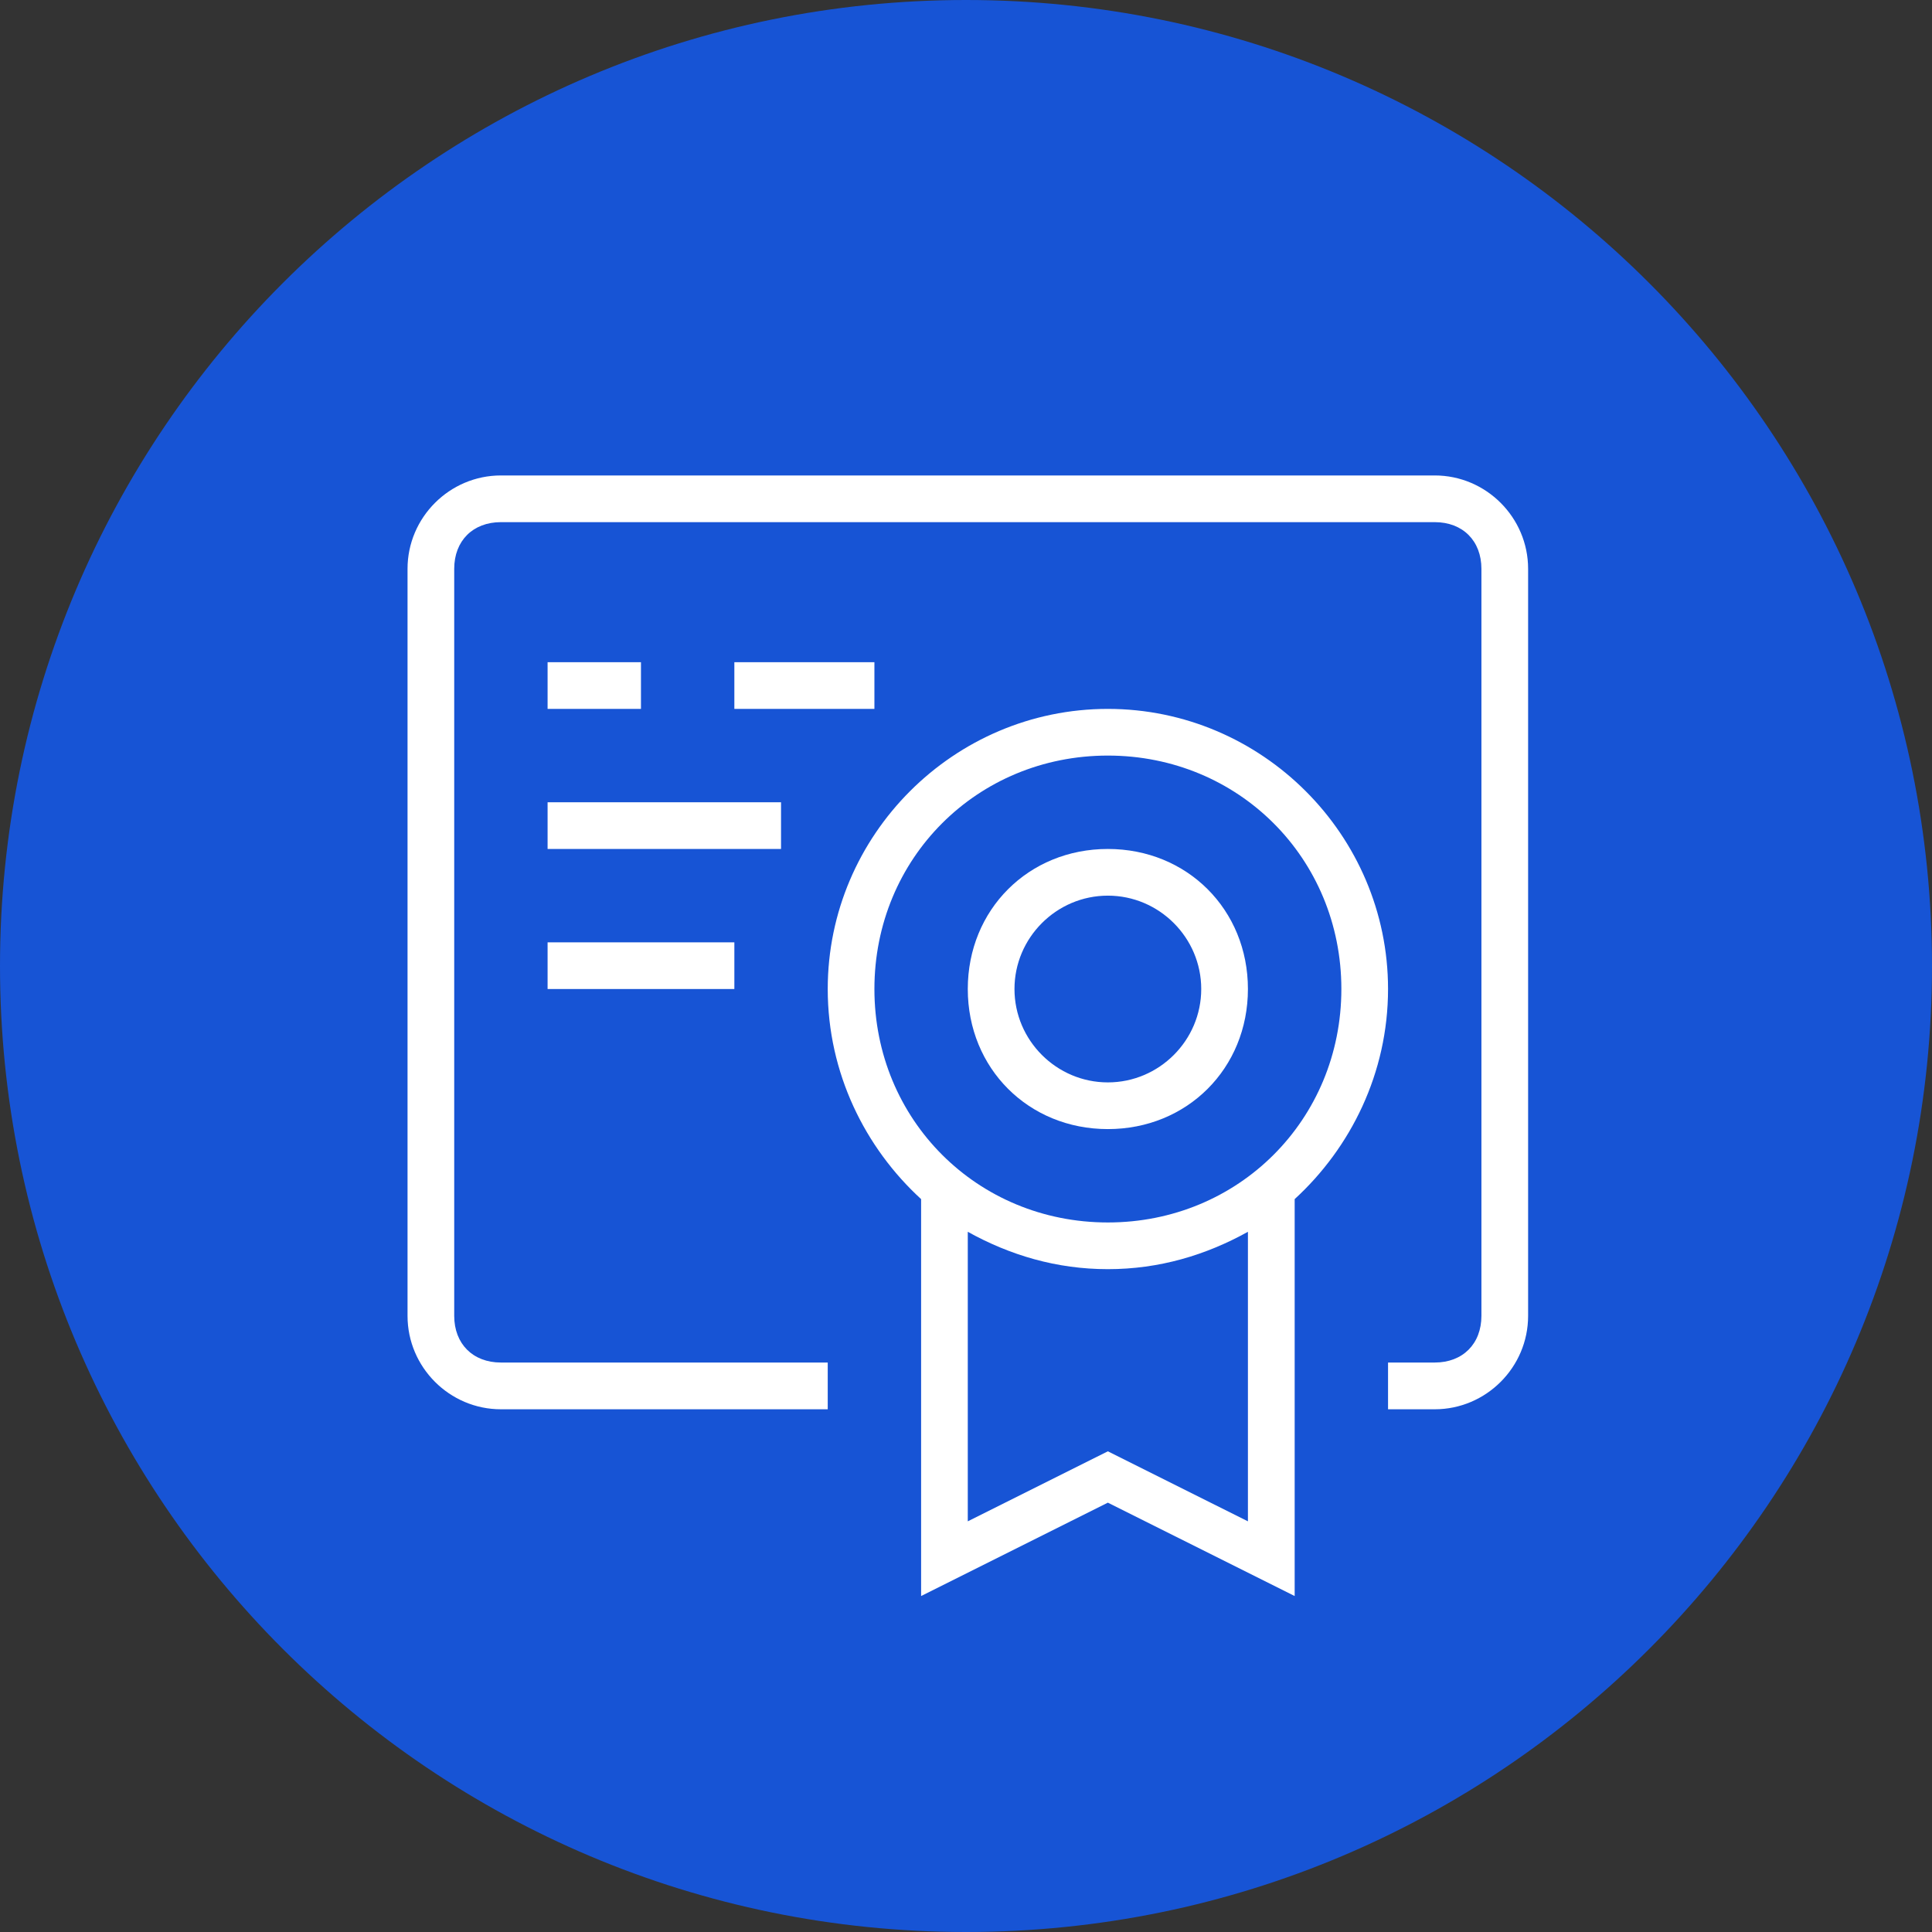
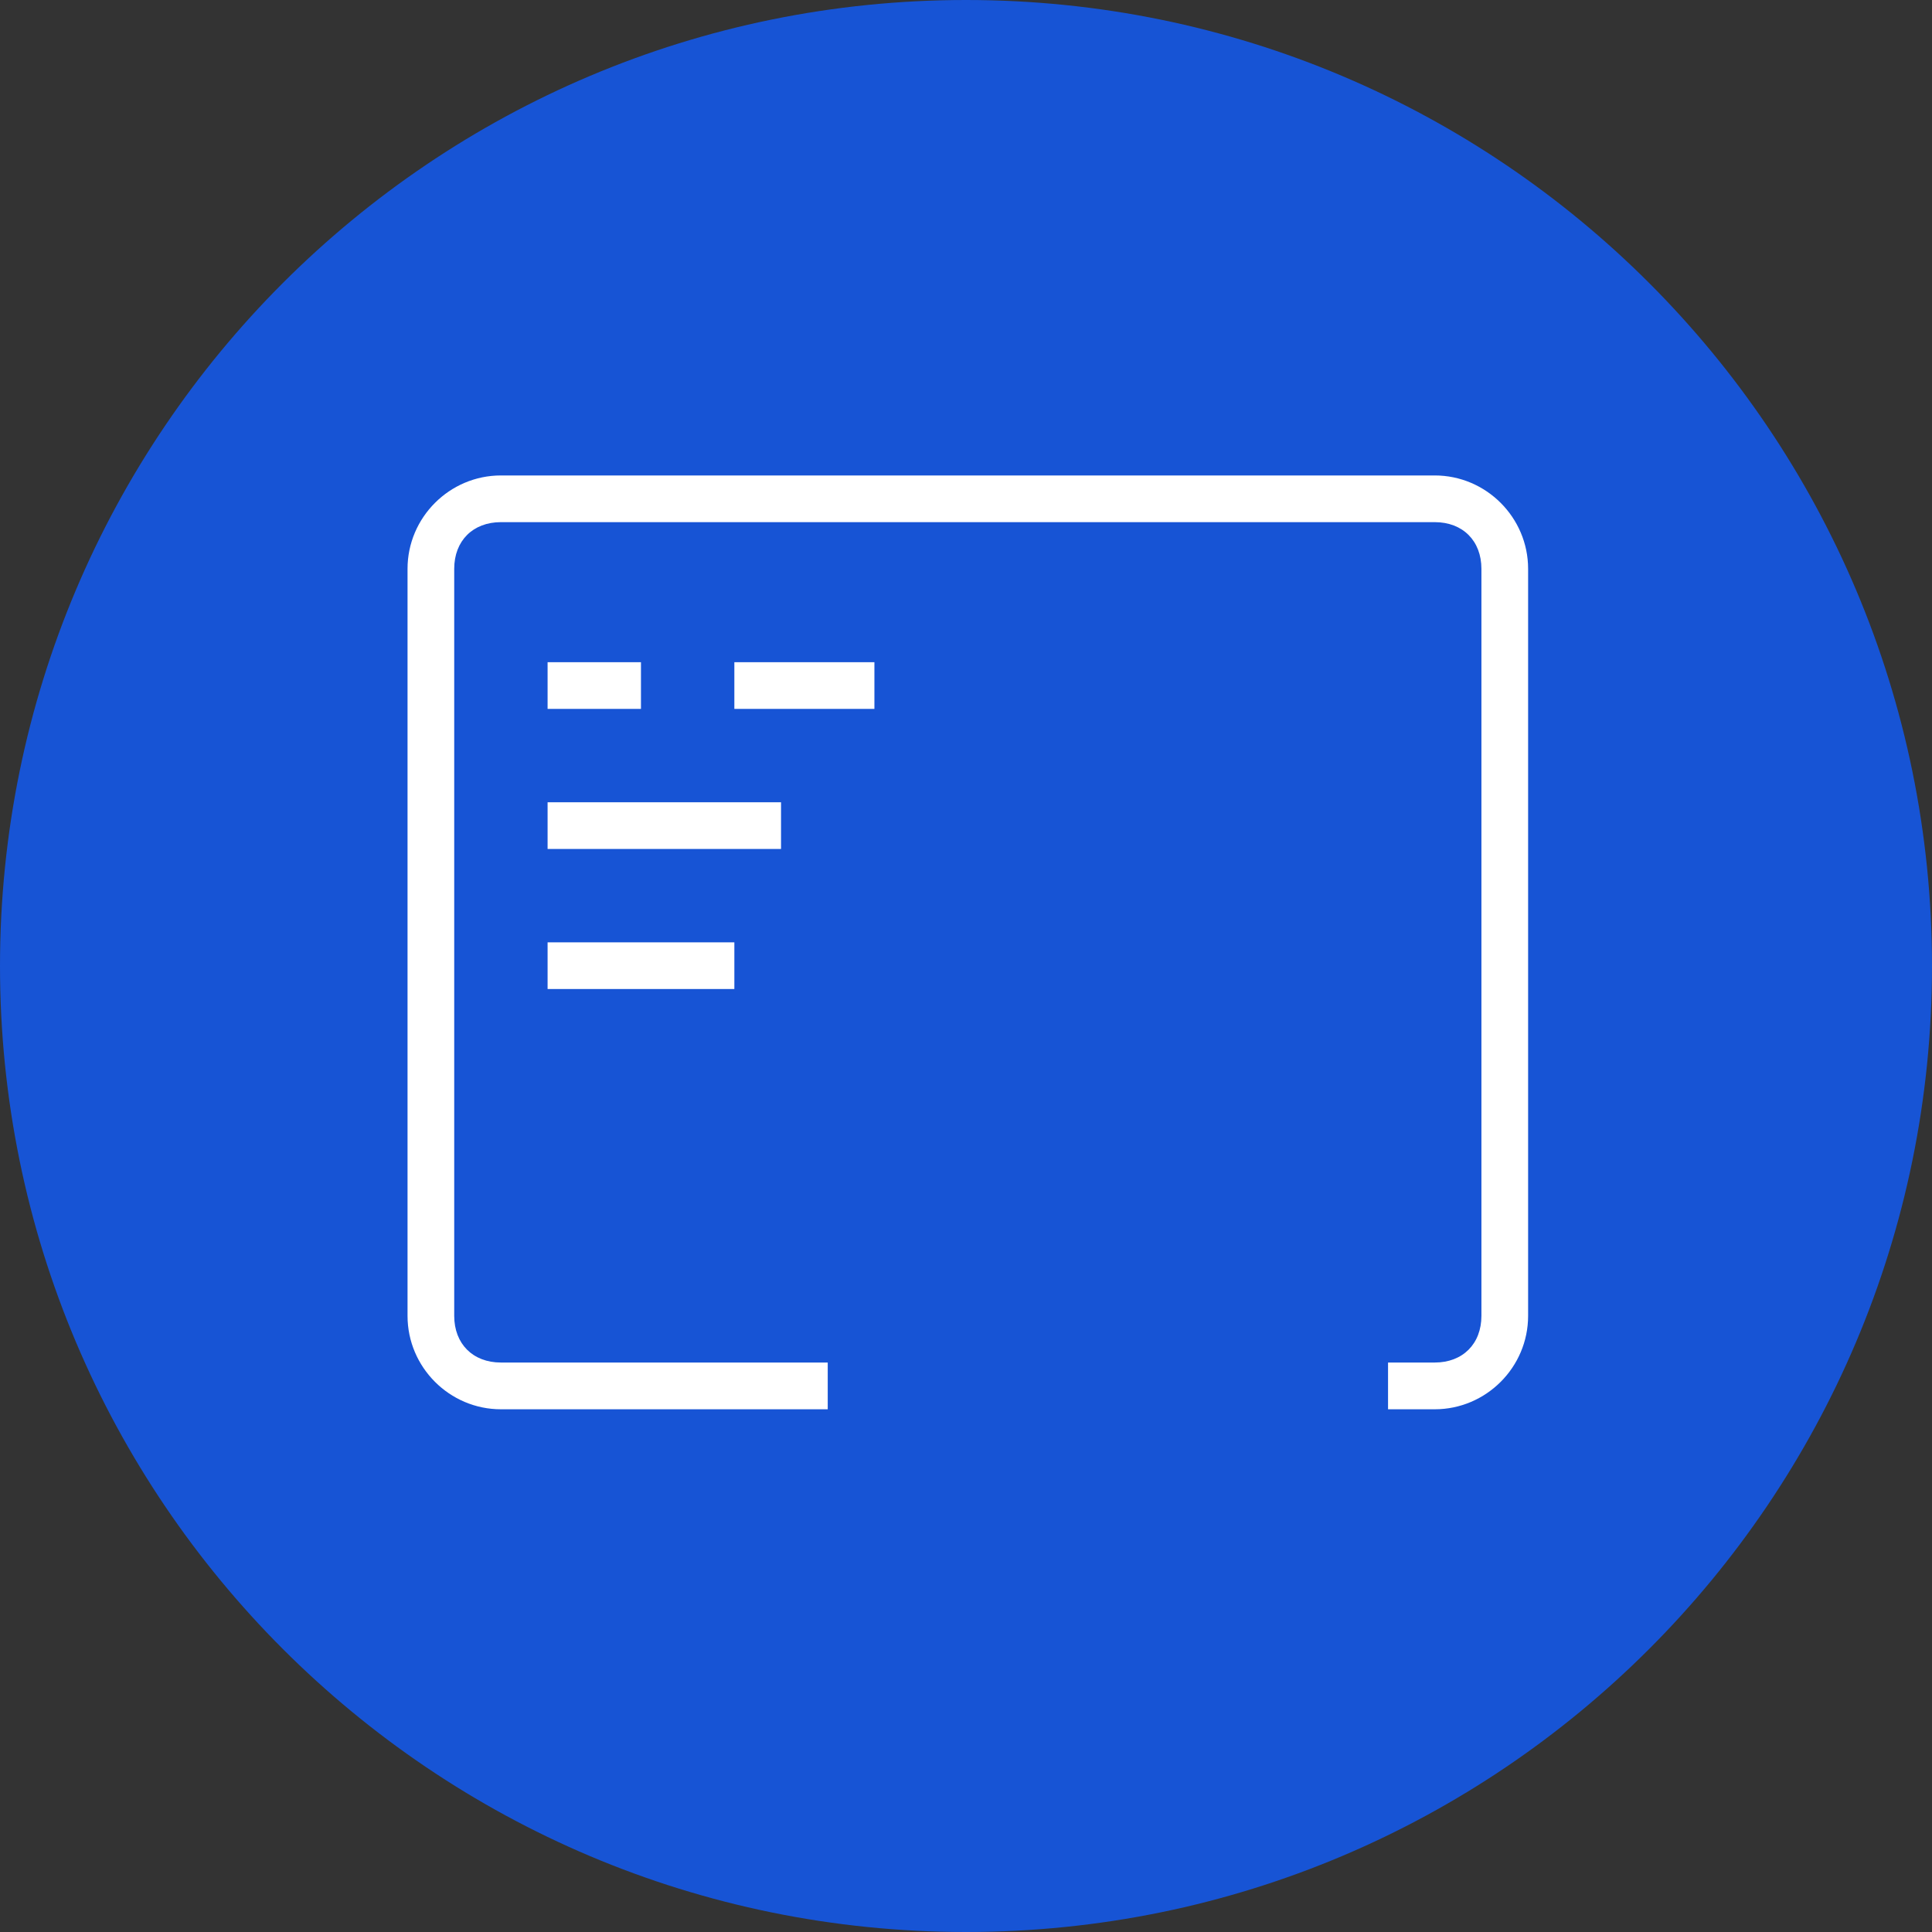
<svg xmlns="http://www.w3.org/2000/svg" width="118px" height="118px" viewBox="0 0 118 118">
  <rect x="0" y="0" width="118" height="118" fill="#333333" stroke="none" />
  <g id="surface1">
    <path style=" stroke:none;fill-rule:nonzero;fill:rgb(9.02%,32.941%,83.529%);fill-opacity:1;" d="M 59 118 C 91.586 118 118 91.586 118 59 C 118 26.414 91.586 0 59 0 C 26.414 0 0 26.414 0 59 C 0 91.586 26.414 118 59 118 Z M 59 118 " />
-     <path style=" stroke:none;fill-rule:nonzero;fill:rgb(100%,100%,100%);fill-opacity:1;" d="M 67.664 51.852 C 62.816 51.852 59.109 55.559 59.109 60.406 C 59.109 65.254 62.816 68.961 67.664 68.961 C 72.512 68.961 76.219 65.254 76.219 60.406 C 76.219 55.559 72.512 51.852 67.664 51.852 Z M 67.664 66.109 C 64.527 66.109 61.961 63.543 61.961 60.406 C 61.961 57.27 64.527 54.703 67.664 54.703 C 70.801 54.703 73.367 57.27 73.367 60.406 C 73.367 63.543 70.801 66.109 67.664 66.109 Z M 67.664 66.109 " />
    <path style=" stroke:none;fill-rule:nonzero;fill:rgb(100%,100%,100%);fill-opacity:1;" d="M 44.852 40.445 L 53.406 40.445 L 53.406 43.297 L 44.852 43.297 Z M 44.852 40.445 " />
    <path style=" stroke:none;fill-rule:nonzero;fill:rgb(100%,100%,100%);fill-opacity:1;" d="M 33.445 40.445 L 39.148 40.445 L 39.148 43.297 L 33.445 43.297 Z M 33.445 40.445 " />
    <path style=" stroke:none;fill-rule:nonzero;fill:rgb(100%,100%,100%);fill-opacity:1;" d="M 33.445 49 L 47.703 49 L 47.703 51.852 L 33.445 51.852 Z M 33.445 49 " />
    <path style=" stroke:none;fill-rule:nonzero;fill:rgb(100%,100%,100%);fill-opacity:1;" d="M 33.445 57.555 L 44.852 57.555 L 44.852 60.406 L 33.445 60.406 Z M 33.445 57.555 " />
    <path style=" stroke:none;fill-rule:nonzero;fill:rgb(100%,100%,100%);fill-opacity:1;" d="M 87.629 29.039 L 30.594 29.039 C 27.457 29.039 24.891 31.605 24.891 34.742 L 24.891 80.367 C 24.891 83.508 27.457 86.074 30.594 86.074 L 50.555 86.074 L 50.555 83.219 L 30.594 83.219 C 28.883 83.219 27.742 82.078 27.742 80.367 L 27.742 34.742 C 27.742 33.031 28.883 31.891 30.594 31.891 L 87.629 31.891 C 89.34 31.891 90.48 33.031 90.48 34.742 L 90.48 80.367 C 90.48 82.078 89.34 83.219 87.629 83.219 L 84.777 83.219 L 84.777 86.074 L 87.629 86.074 C 90.766 86.074 93.332 83.508 93.332 80.367 L 93.332 34.742 C 93.332 31.605 90.766 29.039 87.629 29.039 Z M 87.629 29.039 " />
-     <path style=" stroke:none;fill-rule:nonzero;fill:rgb(100%,100%,100%);fill-opacity:1;" d="M 67.664 43.297 C 58.254 43.297 50.555 50.996 50.555 60.406 C 50.555 65.539 52.836 70.102 56.258 73.238 L 56.258 97.48 L 67.664 91.777 L 79.074 97.48 L 79.074 73.238 C 82.496 70.102 84.777 65.539 84.777 60.406 C 84.777 50.996 77.074 43.297 67.664 43.297 Z M 76.219 92.918 L 67.664 88.641 L 59.109 92.918 L 59.109 75.234 C 61.676 76.66 64.527 77.516 67.664 77.516 C 70.801 77.516 73.652 76.66 76.219 75.234 Z M 67.664 74.664 C 59.68 74.664 53.406 68.391 53.406 60.406 C 53.406 52.422 59.68 46.148 67.664 46.148 C 75.648 46.148 81.926 52.422 81.926 60.406 C 81.926 68.391 75.648 74.664 67.664 74.664 Z M 67.664 74.664 " />
  </g>
</svg>